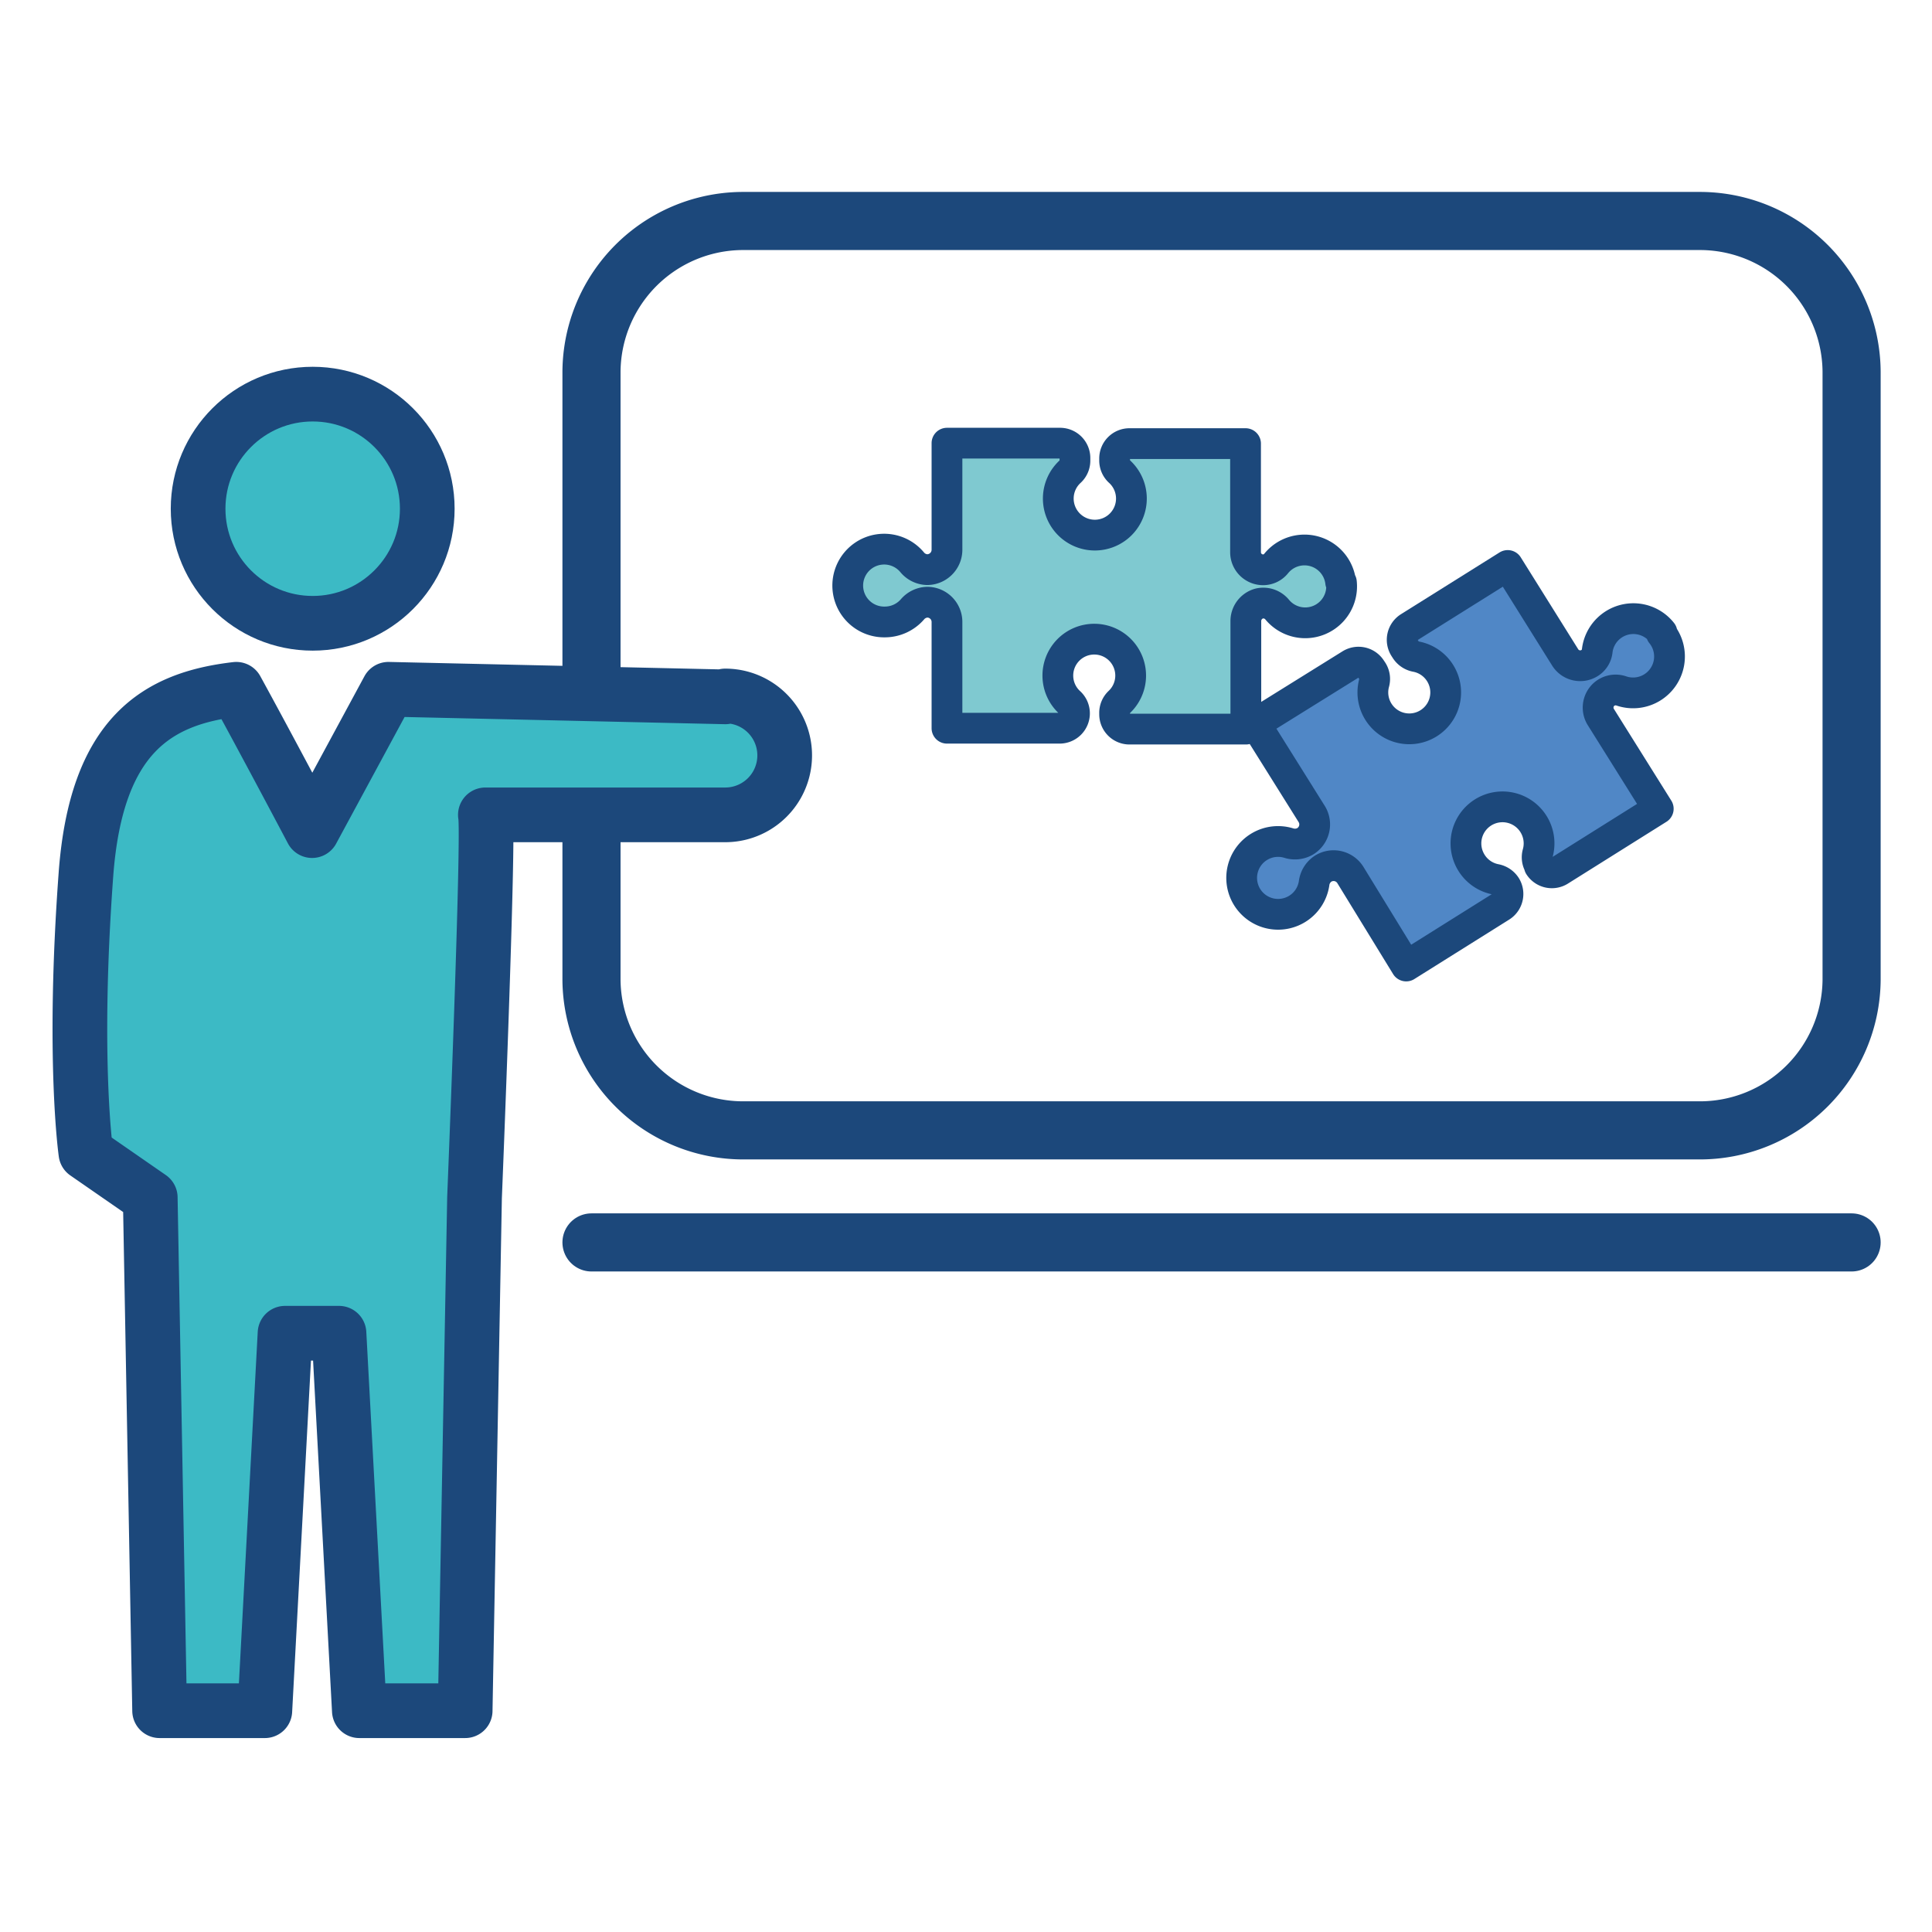
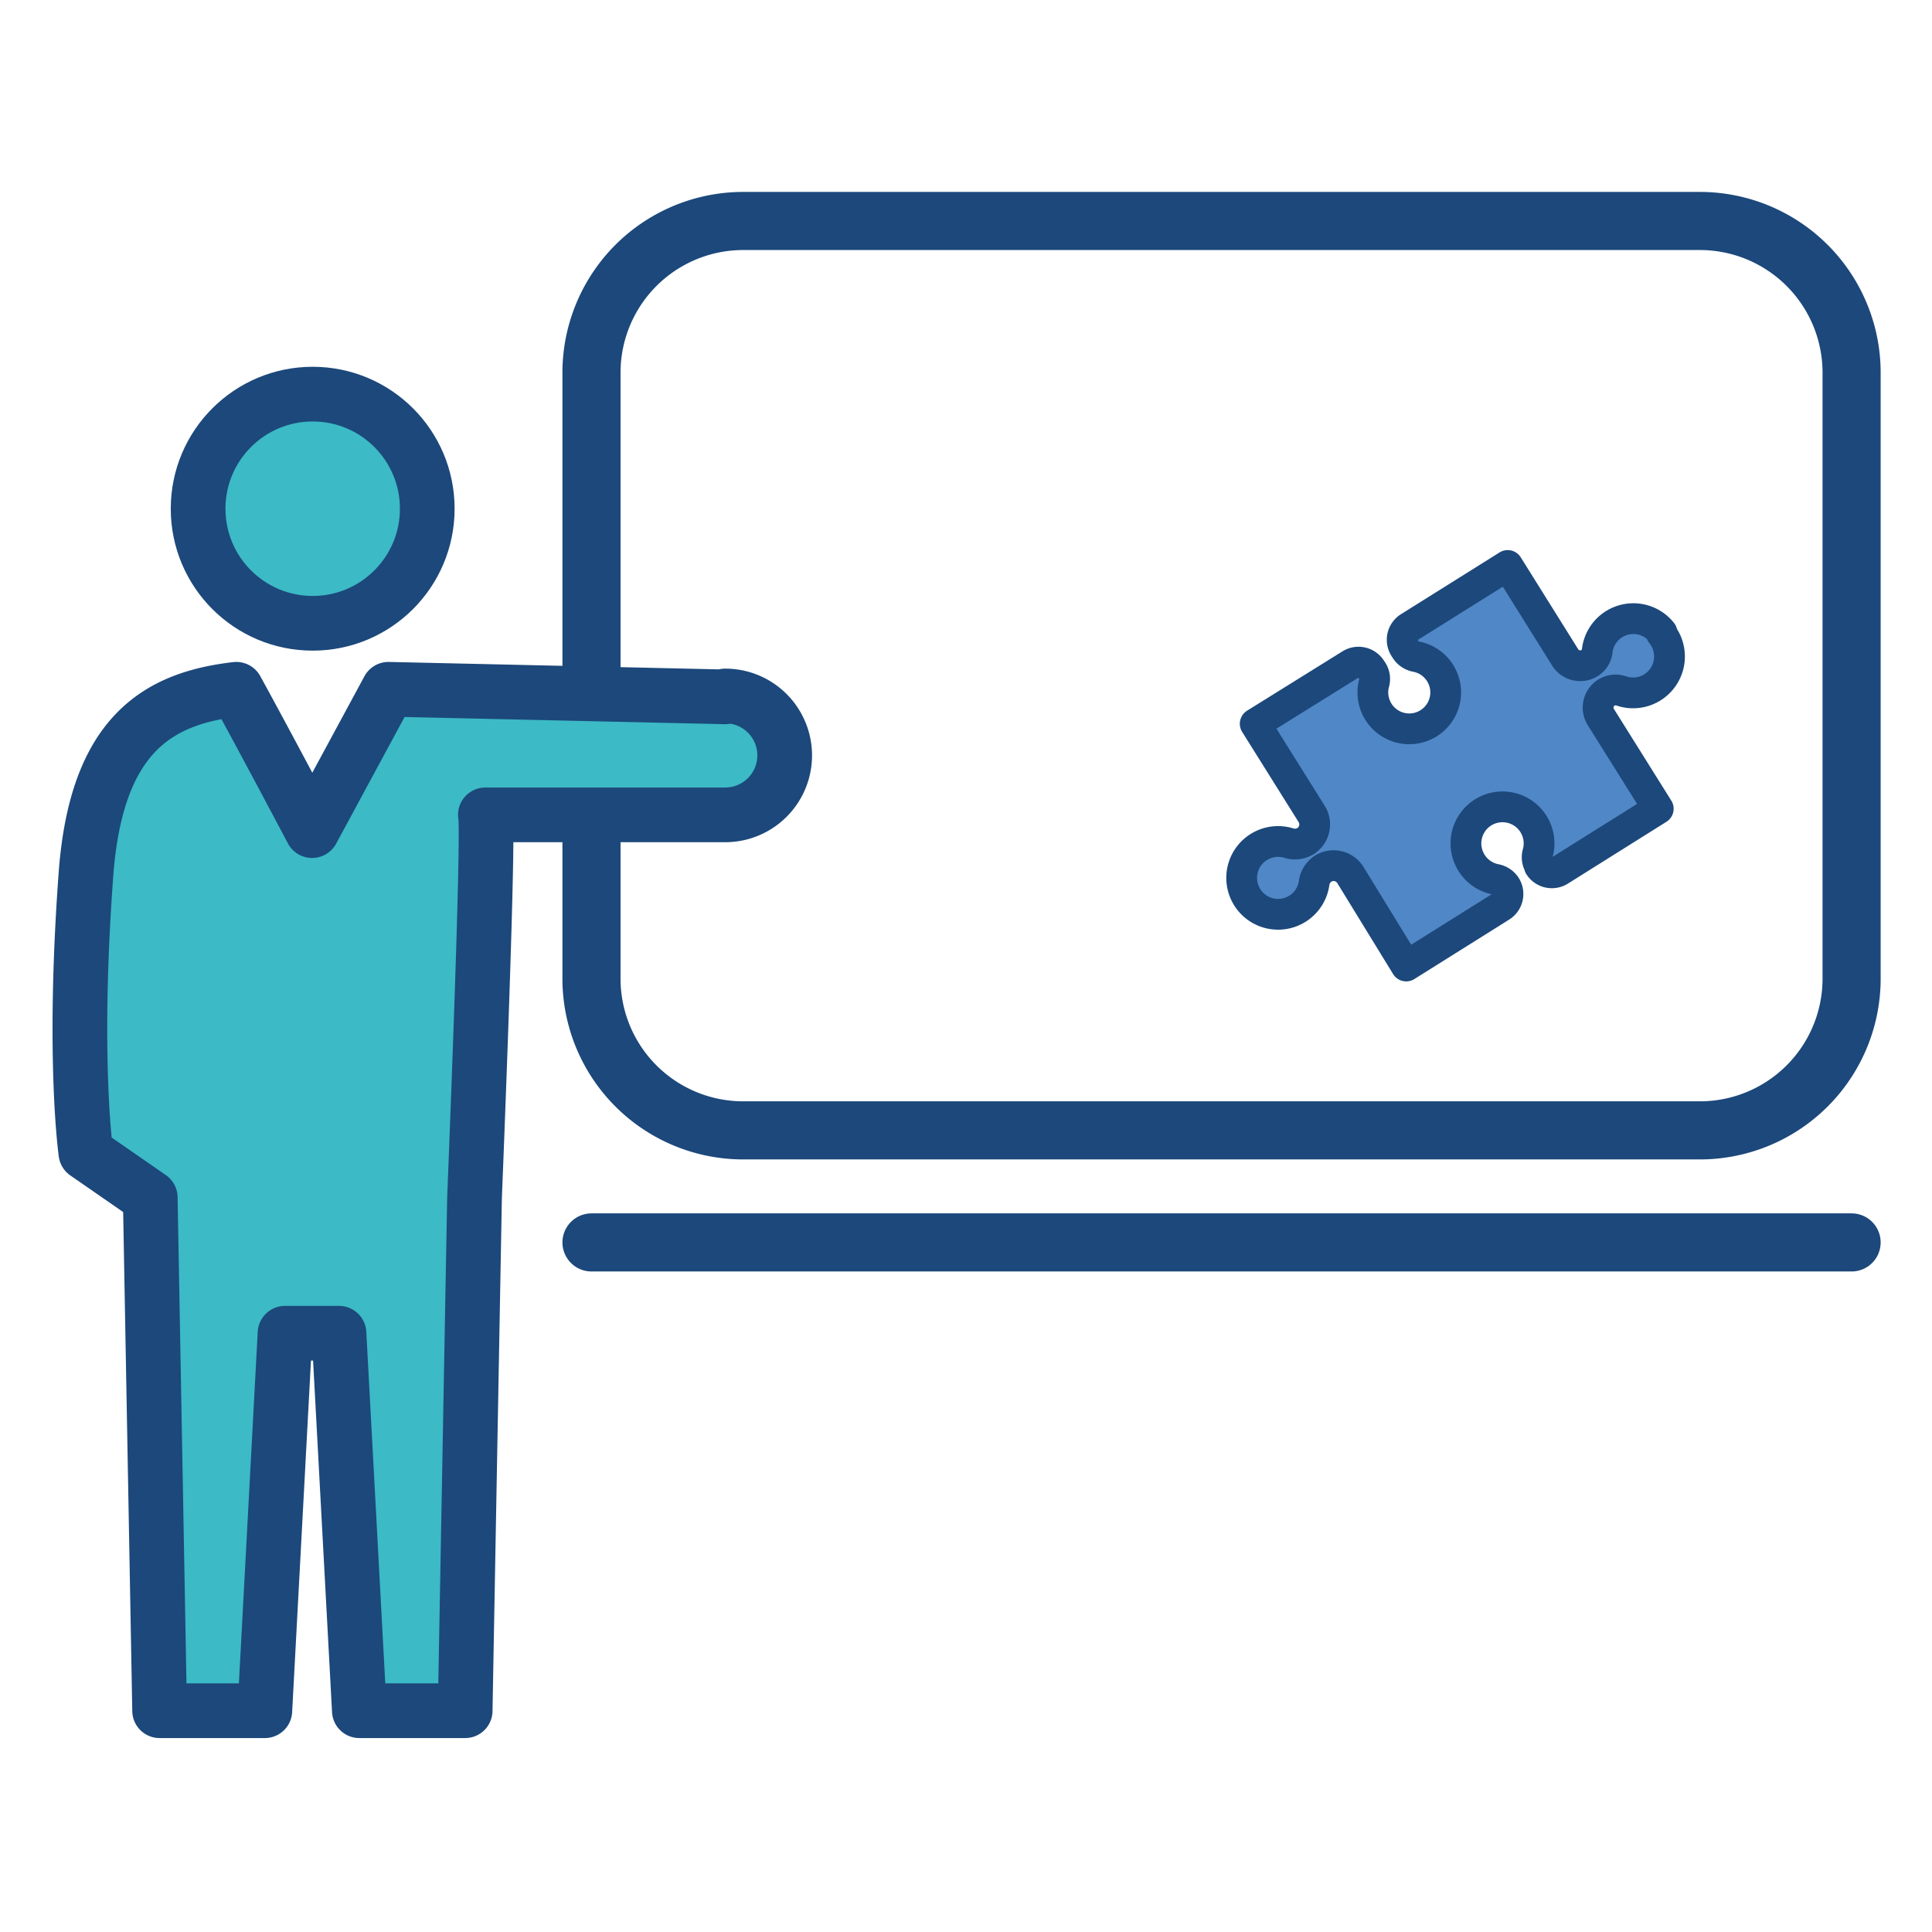
<svg xmlns="http://www.w3.org/2000/svg" viewBox="0 0 130 130">
  <defs>
    <style>.cls-1,.cls-5{fill:none;}.cls-1,.cls-2,.cls-3,.cls-4{stroke:#1c487b;stroke-linecap:round;stroke-linejoin:round;}.cls-1{stroke-width:3.91px;}.cls-2{fill:#7fc9d0;}.cls-2,.cls-3{stroke-width:2.07px;}.cls-3{fill:#5087c6;}.cls-4{fill:#3cbac5;stroke-width:3.68px;}</style>
  </defs>
  <g id="Livello_2" data-name="Livello 2">
    <g id="Layer_4" data-name="Layer 4">
      <path class="cls-1" d="M114.3,76.06H50.09A10.21,10.21,0,0,1,39.8,65.94V25A10.21,10.21,0,0,1,50.09,14.87H114.3A10.21,10.21,0,0,1,124.59,25V65.94A10.21,10.21,0,0,1,114.3,76.06Z" />
      <line class="cls-1" x1="39.8" y1="83.6" x2="124.59" y2="83.6" />
-       <path class="cls-2" d="M90.21,39.18a2.45,2.45,0,0,0-4.35-1.25,1.12,1.12,0,0,1-.87.41h0a1.18,1.18,0,0,1-1.18-1.18V29.85H76a1,1,0,0,0-1,1V31a1,1,0,0,0,.34.74,2.46,2.46,0,1,1-3.34,0,1,1,0,0,0,.33-.74v-.18a1,1,0,0,0-1-1H63.72V37a1.34,1.34,0,0,1-1.33,1.33h0a1.36,1.36,0,0,1-1-.48,2.45,2.45,0,1,0-1.85,4,2.46,2.46,0,0,0,1.85-.84,1.37,1.37,0,0,1,1-.49h0a1.33,1.33,0,0,1,1.33,1.33v7.15H71.3a1,1,0,0,0,1-1V48a1,1,0,0,0-.34-.75,2.45,2.45,0,1,1,3.34,0A1,1,0,0,0,75,48v.06a1,1,0,0,0,1,1h7.83V41.8a1.22,1.22,0,0,1,.9-1.19,1.21,1.21,0,0,1,1.2.4,2.45,2.45,0,0,0,4.33-1.83Z" />
-       <path class="cls-3" d="M111.83,42.56a2.45,2.45,0,0,0-4.36,1.26,1.1,1.1,0,0,1-.52.8l0,0a1.19,1.19,0,0,1-1.63-.38l-3.87-6.19-6.64,4.16a1,1,0,0,0-.31,1.37l.09.14a1.05,1.05,0,0,0,.68.46A2.45,2.45,0,0,1,97,45.46a2.45,2.45,0,1,1-4.54.5,1,1,0,0,0-.11-.8l-.1-.15a1,1,0,0,0-1.36-.31l-6.43,4,3.8,6.07a1.33,1.33,0,0,1-.42,1.83l0,0a1.37,1.37,0,0,1-1.12.13,2.45,2.45,0,1,0,1.7,2.72,1.38,1.38,0,0,1,.61-1h0a1.33,1.33,0,0,1,1.83.42L94.62,65,101,61a1,1,0,0,0,.32-1.37l0,0a1.05,1.05,0,0,0-.68-.46,2.45,2.45,0,0,1-1.71-1.26,2.46,2.46,0,1,1,4.54-.5,1,1,0,0,0,.11.8l0,.06a1,1,0,0,0,1.37.31l6.63-4.16-3.85-6.15a1.2,1.2,0,0,1,.13-1.48,1.18,1.18,0,0,1,1.23-.3,2.45,2.45,0,0,0,2.7-3.86Z" />
+       <path class="cls-3" d="M111.83,42.56a2.45,2.45,0,0,0-4.36,1.26,1.1,1.1,0,0,1-.52.8l0,0a1.19,1.19,0,0,1-1.63-.38l-3.87-6.19-6.64,4.16a1,1,0,0,0-.31,1.37l.09.14a1.05,1.05,0,0,0,.68.46A2.45,2.45,0,0,1,97,45.46a2.45,2.45,0,1,1-4.54.5,1,1,0,0,0-.11-.8l-.1-.15a1,1,0,0,0-1.36-.31l-6.43,4,3.8,6.07a1.33,1.33,0,0,1-.42,1.83l0,0a1.37,1.37,0,0,1-1.12.13,2.45,2.45,0,1,0,1.7,2.72,1.38,1.38,0,0,1,.61-1h0a1.33,1.33,0,0,1,1.83.42L94.62,65,101,61a1,1,0,0,0,.32-1.37a1.05,1.05,0,0,0-.68-.46,2.45,2.45,0,0,1-1.71-1.26,2.46,2.46,0,1,1,4.54-.5,1,1,0,0,0,.11.8l0,.06a1,1,0,0,0,1.37.31l6.63-4.16-3.85-6.15a1.2,1.2,0,0,1,.13-1.48,1.18,1.18,0,0,1,1.23-.3,2.45,2.45,0,0,0,2.7-3.86Z" />
      <circle class="cls-4" cx="21.04" cy="34.23" r="7.71" />
      <path class="cls-4" d="M48.8,46.89l-22.66-.51L21,55.89s-3-5.68-5.1-9.51c-5.24.61-9.43,3-10.12,12.5-.91,12.4,0,18.7,0,18.7l4.33,3,.63,34.53h7.08l1.36-25.4h3.63l1.37,25.4H31.3l.63-34.53s1-24.57.73-25.75H48.8a4,4,0,1,0,0-8Z" />
      <rect class="cls-5" width="130" height="130" />
    </g>
  </g>
</svg>